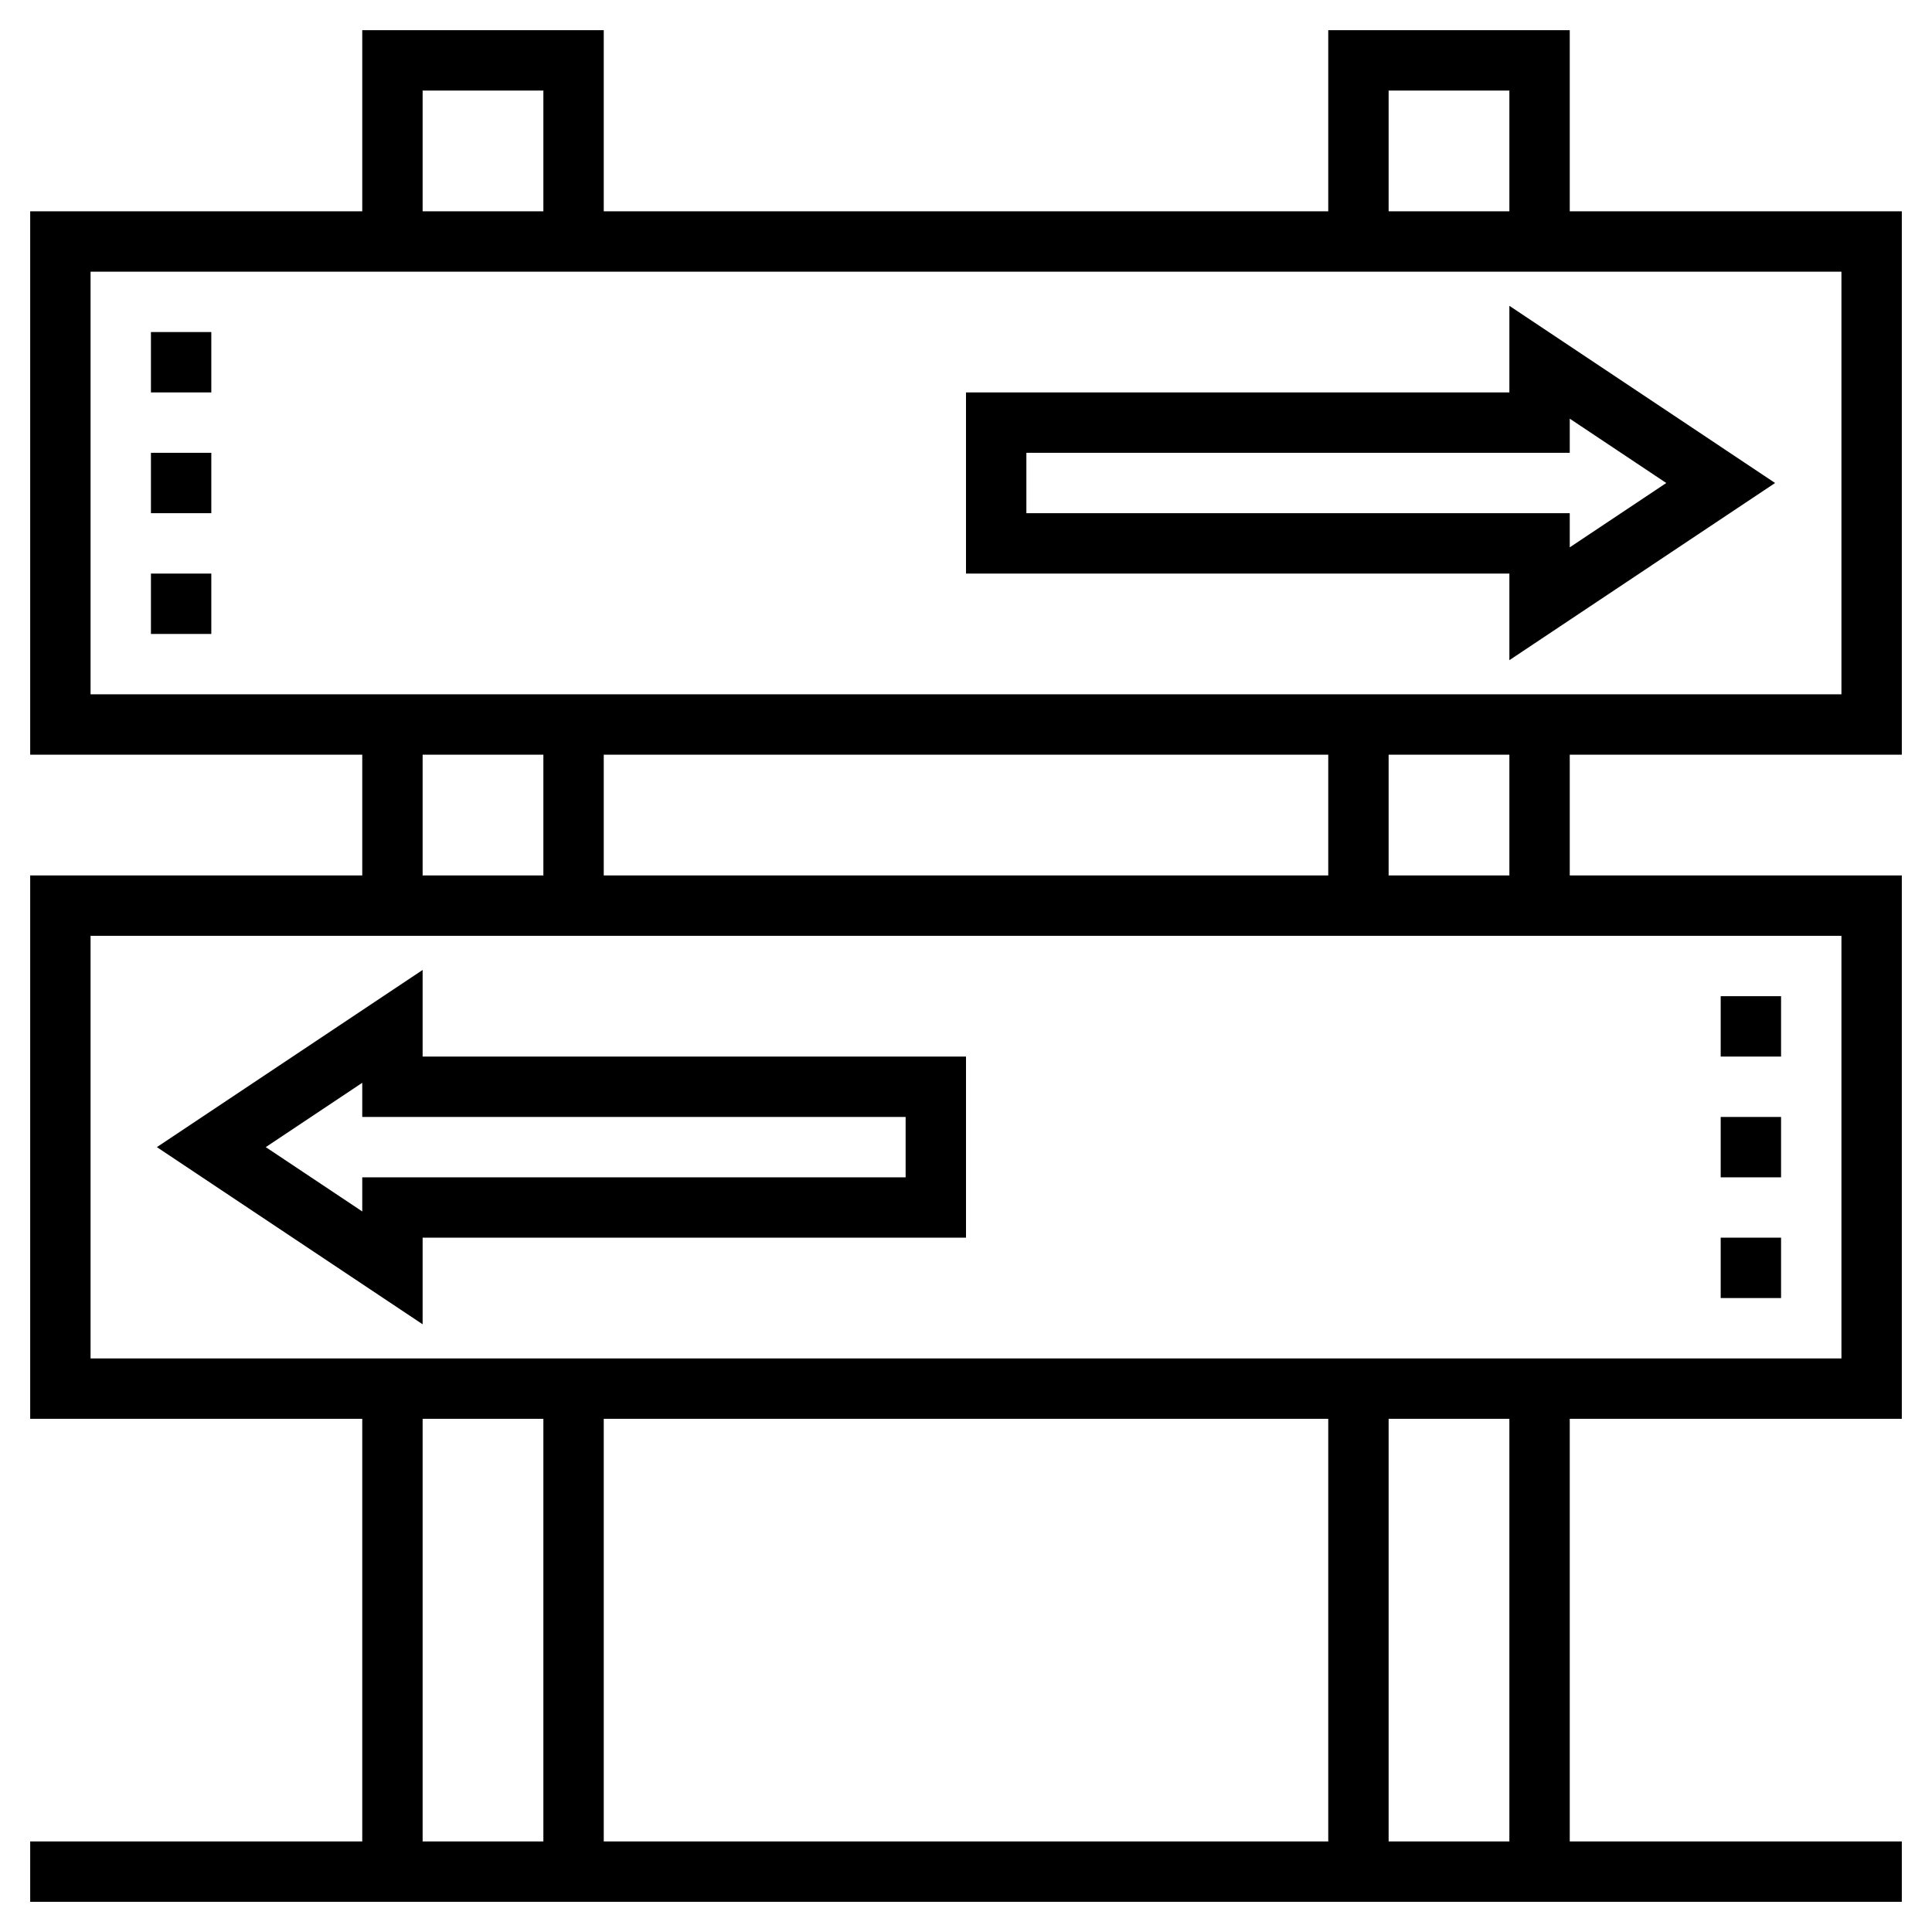
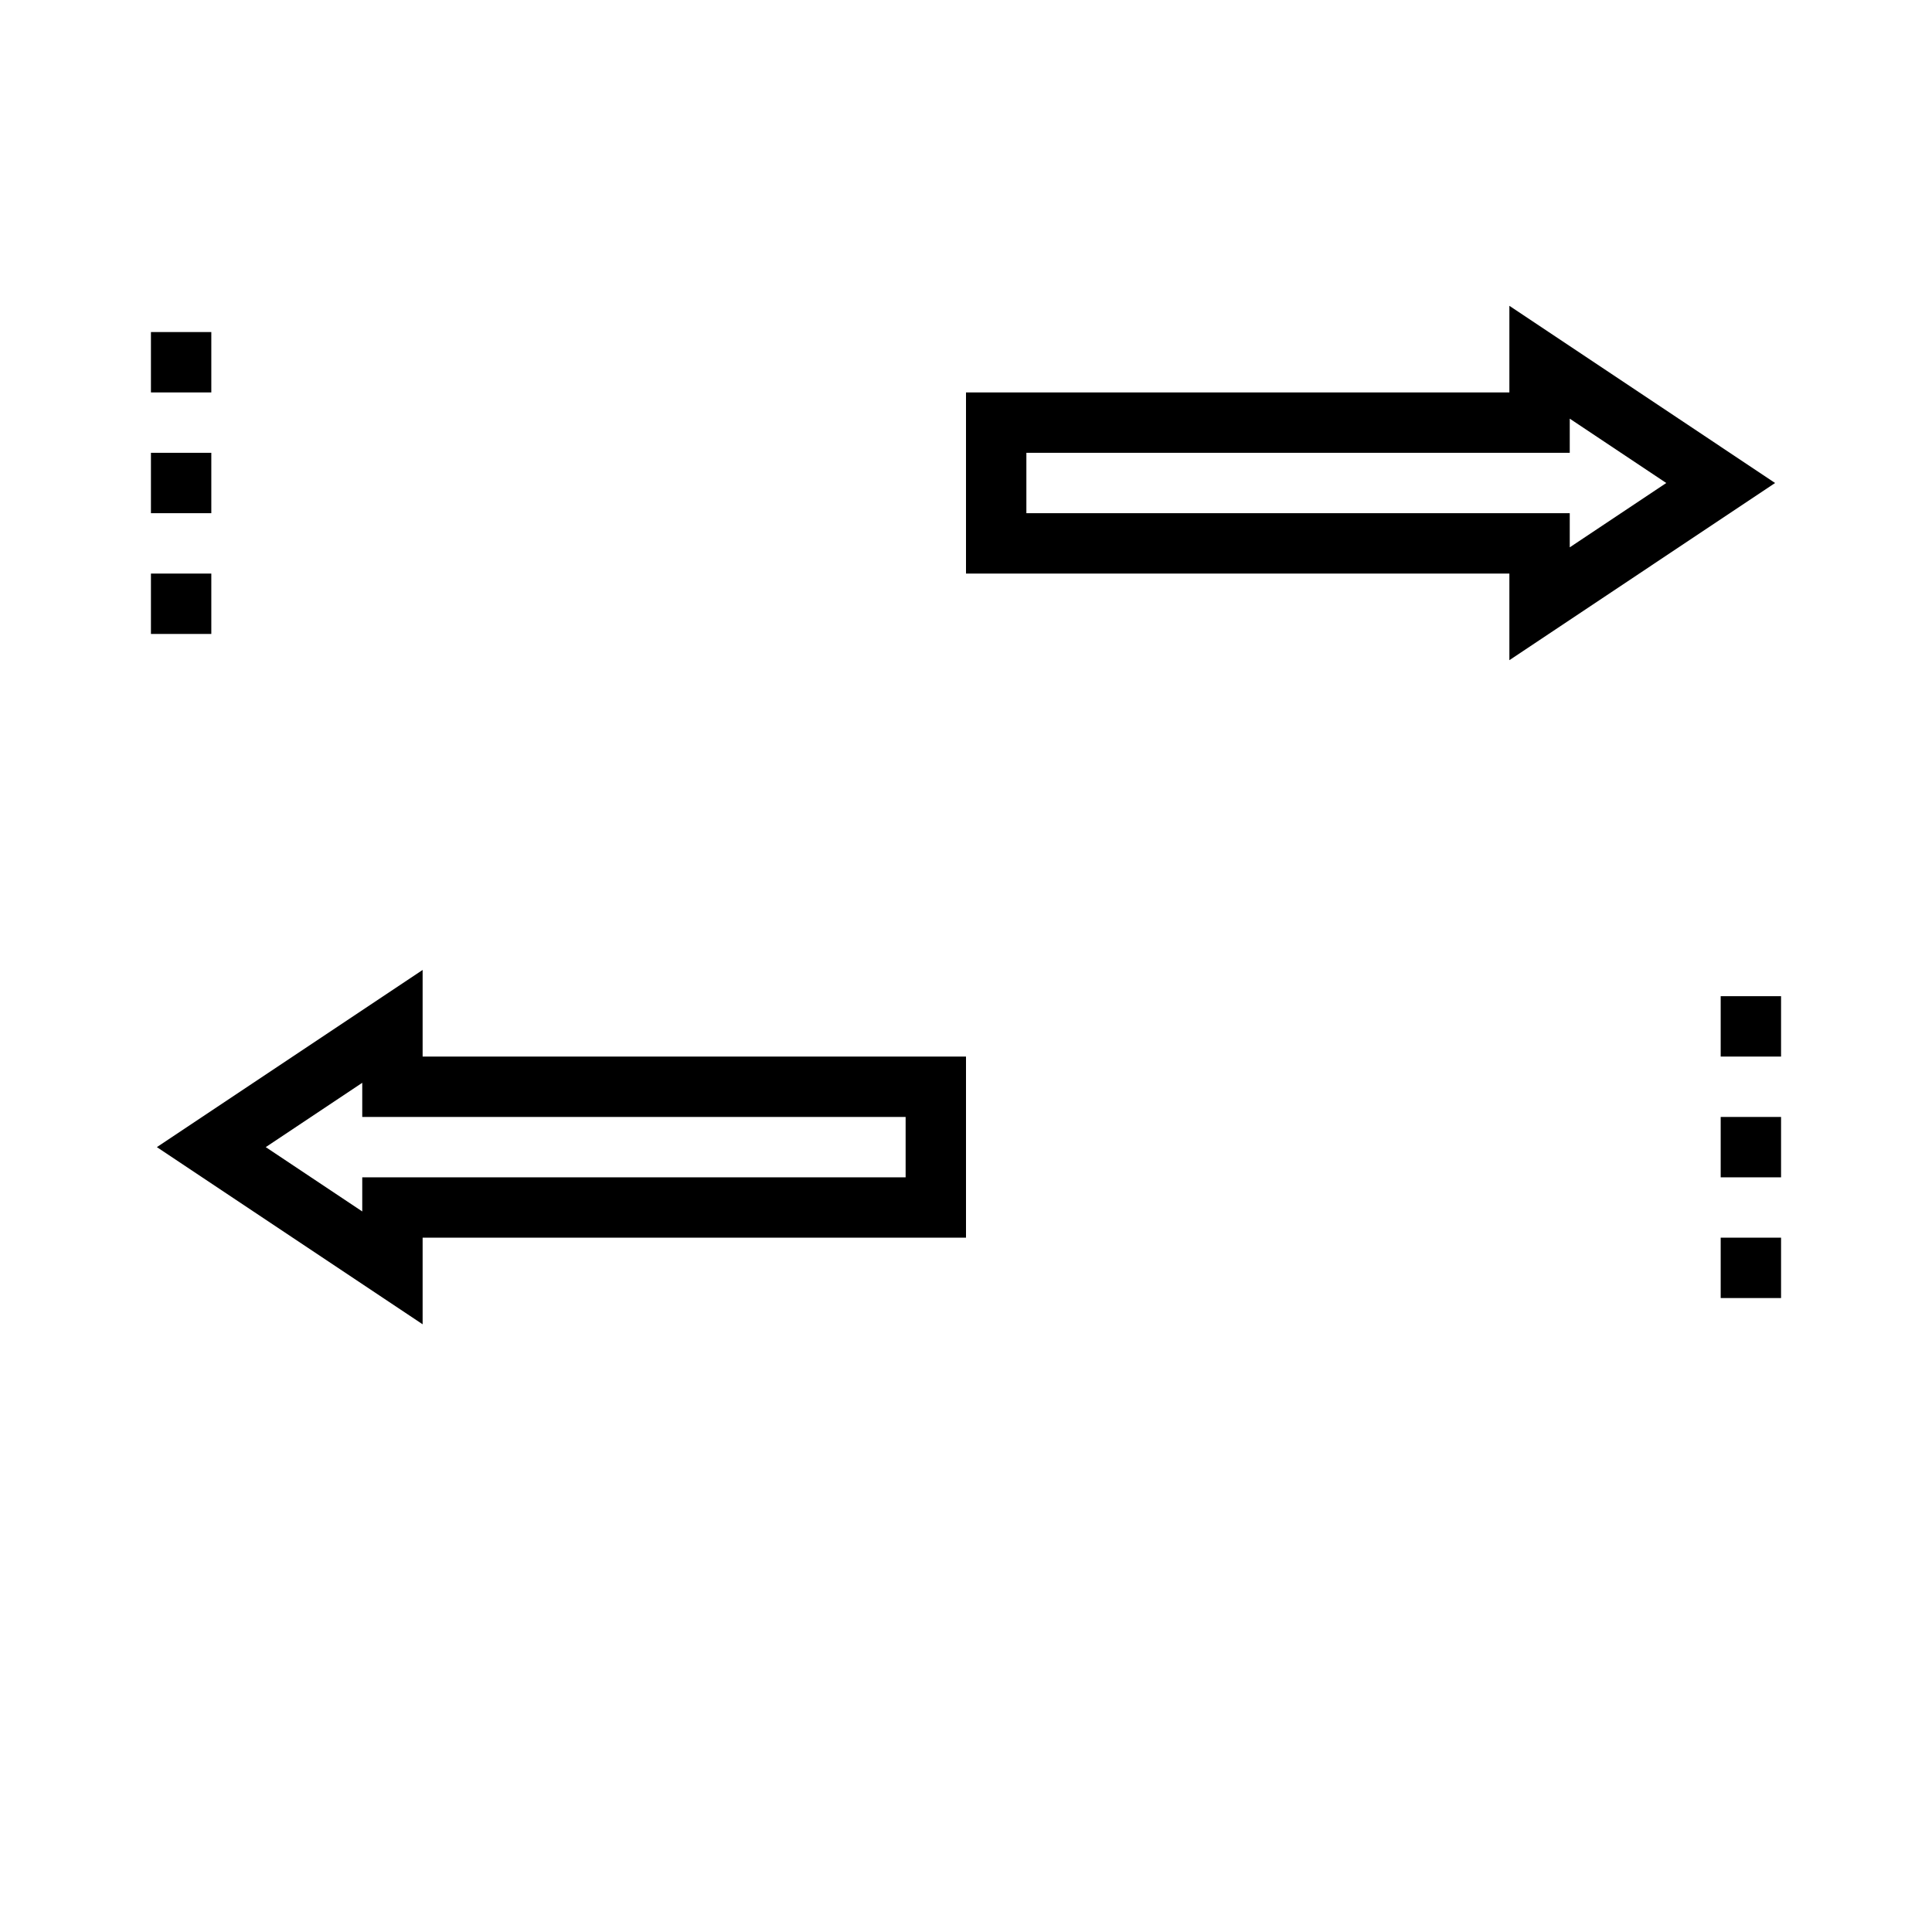
<svg xmlns="http://www.w3.org/2000/svg" width="200" height="200" viewBox="0 0 200 200" fill="none">
-   <path d="M196.875 78.125v-56.25H162.5V3.125h-25v18.75h-75V3.125h-25v18.75H3.125v56.25H37.5v12.5H3.125v56.25H37.5v43.75H3.125v6.25h193.75v-6.25H162.5v-43.75h34.375v-56.25H162.5v-12.5h34.375ZM143.75 9.375h12.5v12.5h-12.5v-12.5Zm-100 0h12.5v12.5h-12.5v-12.5Zm12.5 181.25h-12.5v-43.75h12.5v43.75Zm81.25 0h-75v-43.75h75v43.75Zm18.75 0h-12.5v-43.75h12.5v43.75Zm34.375-93.75v43.75H9.375v-43.75h181.25ZM43.75 90.625v-12.5h12.5v12.5h-12.5Zm18.75 0v-12.5h75v12.5h-75Zm81.25 0v-12.5h12.5v12.5h-12.5ZM9.375 71.875v-43.75h181.25v43.75H9.375Z" fill="#000" />
  <path d="M156.25 40.625H100v18.75h56.25v8.966L183.759 50 156.25 31.658v8.966Zm6.25 2.716 9.991 6.66-9.991 6.658v-3.534h-56.25v-6.25h56.25v-3.534ZM43.75 128.125H100v-18.75H43.75v-8.966L16.24 118.75l27.51 18.341v-8.966Zm-6.25-2.716-9.99-6.659 9.99-6.659v3.534h56.25v6.25H37.5v3.534ZM15.625 46.875h6.25v6.25h-6.25v-6.25ZM15.625 59.375h6.25v6.25h-6.25v-6.25ZM15.625 34.375h6.25v6.25h-6.25v-6.25ZM178.125 128.125h6.25v6.25h-6.25v-6.25ZM178.125 103.125h6.25v6.25h-6.25v-6.25ZM178.125 115.625h6.25v6.25h-6.25v-6.25Z" fill="#000" />
</svg>